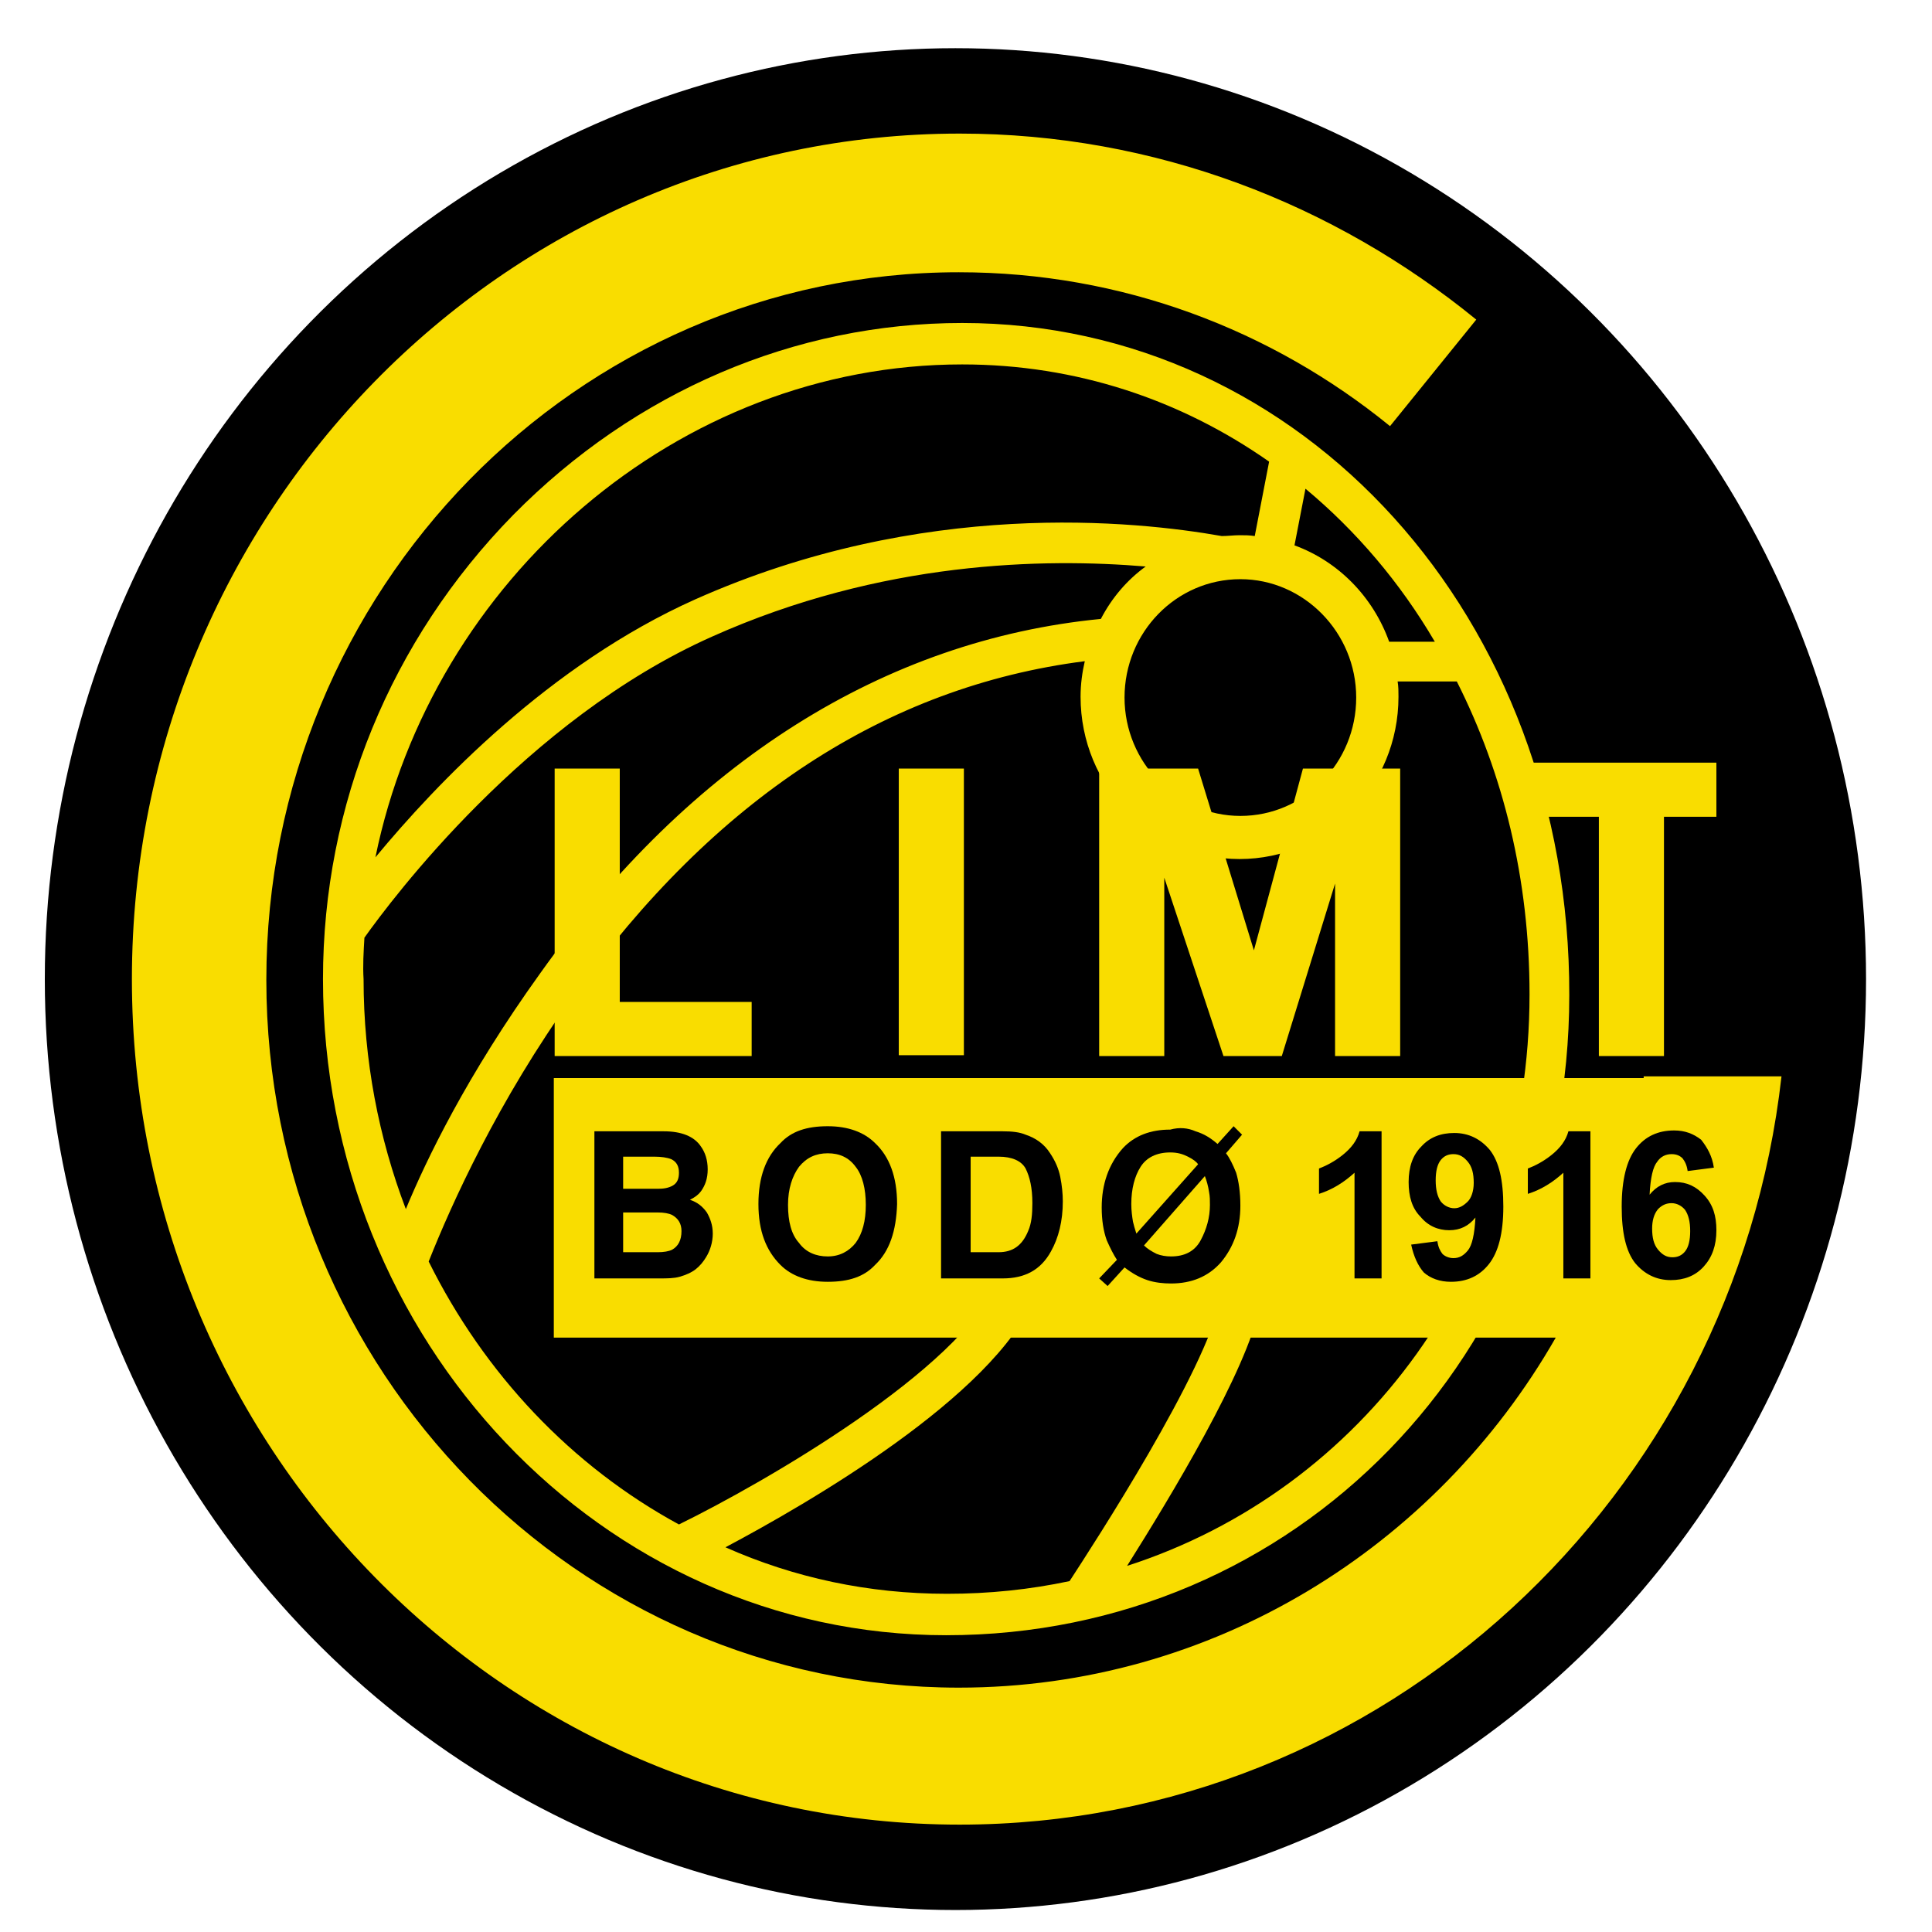
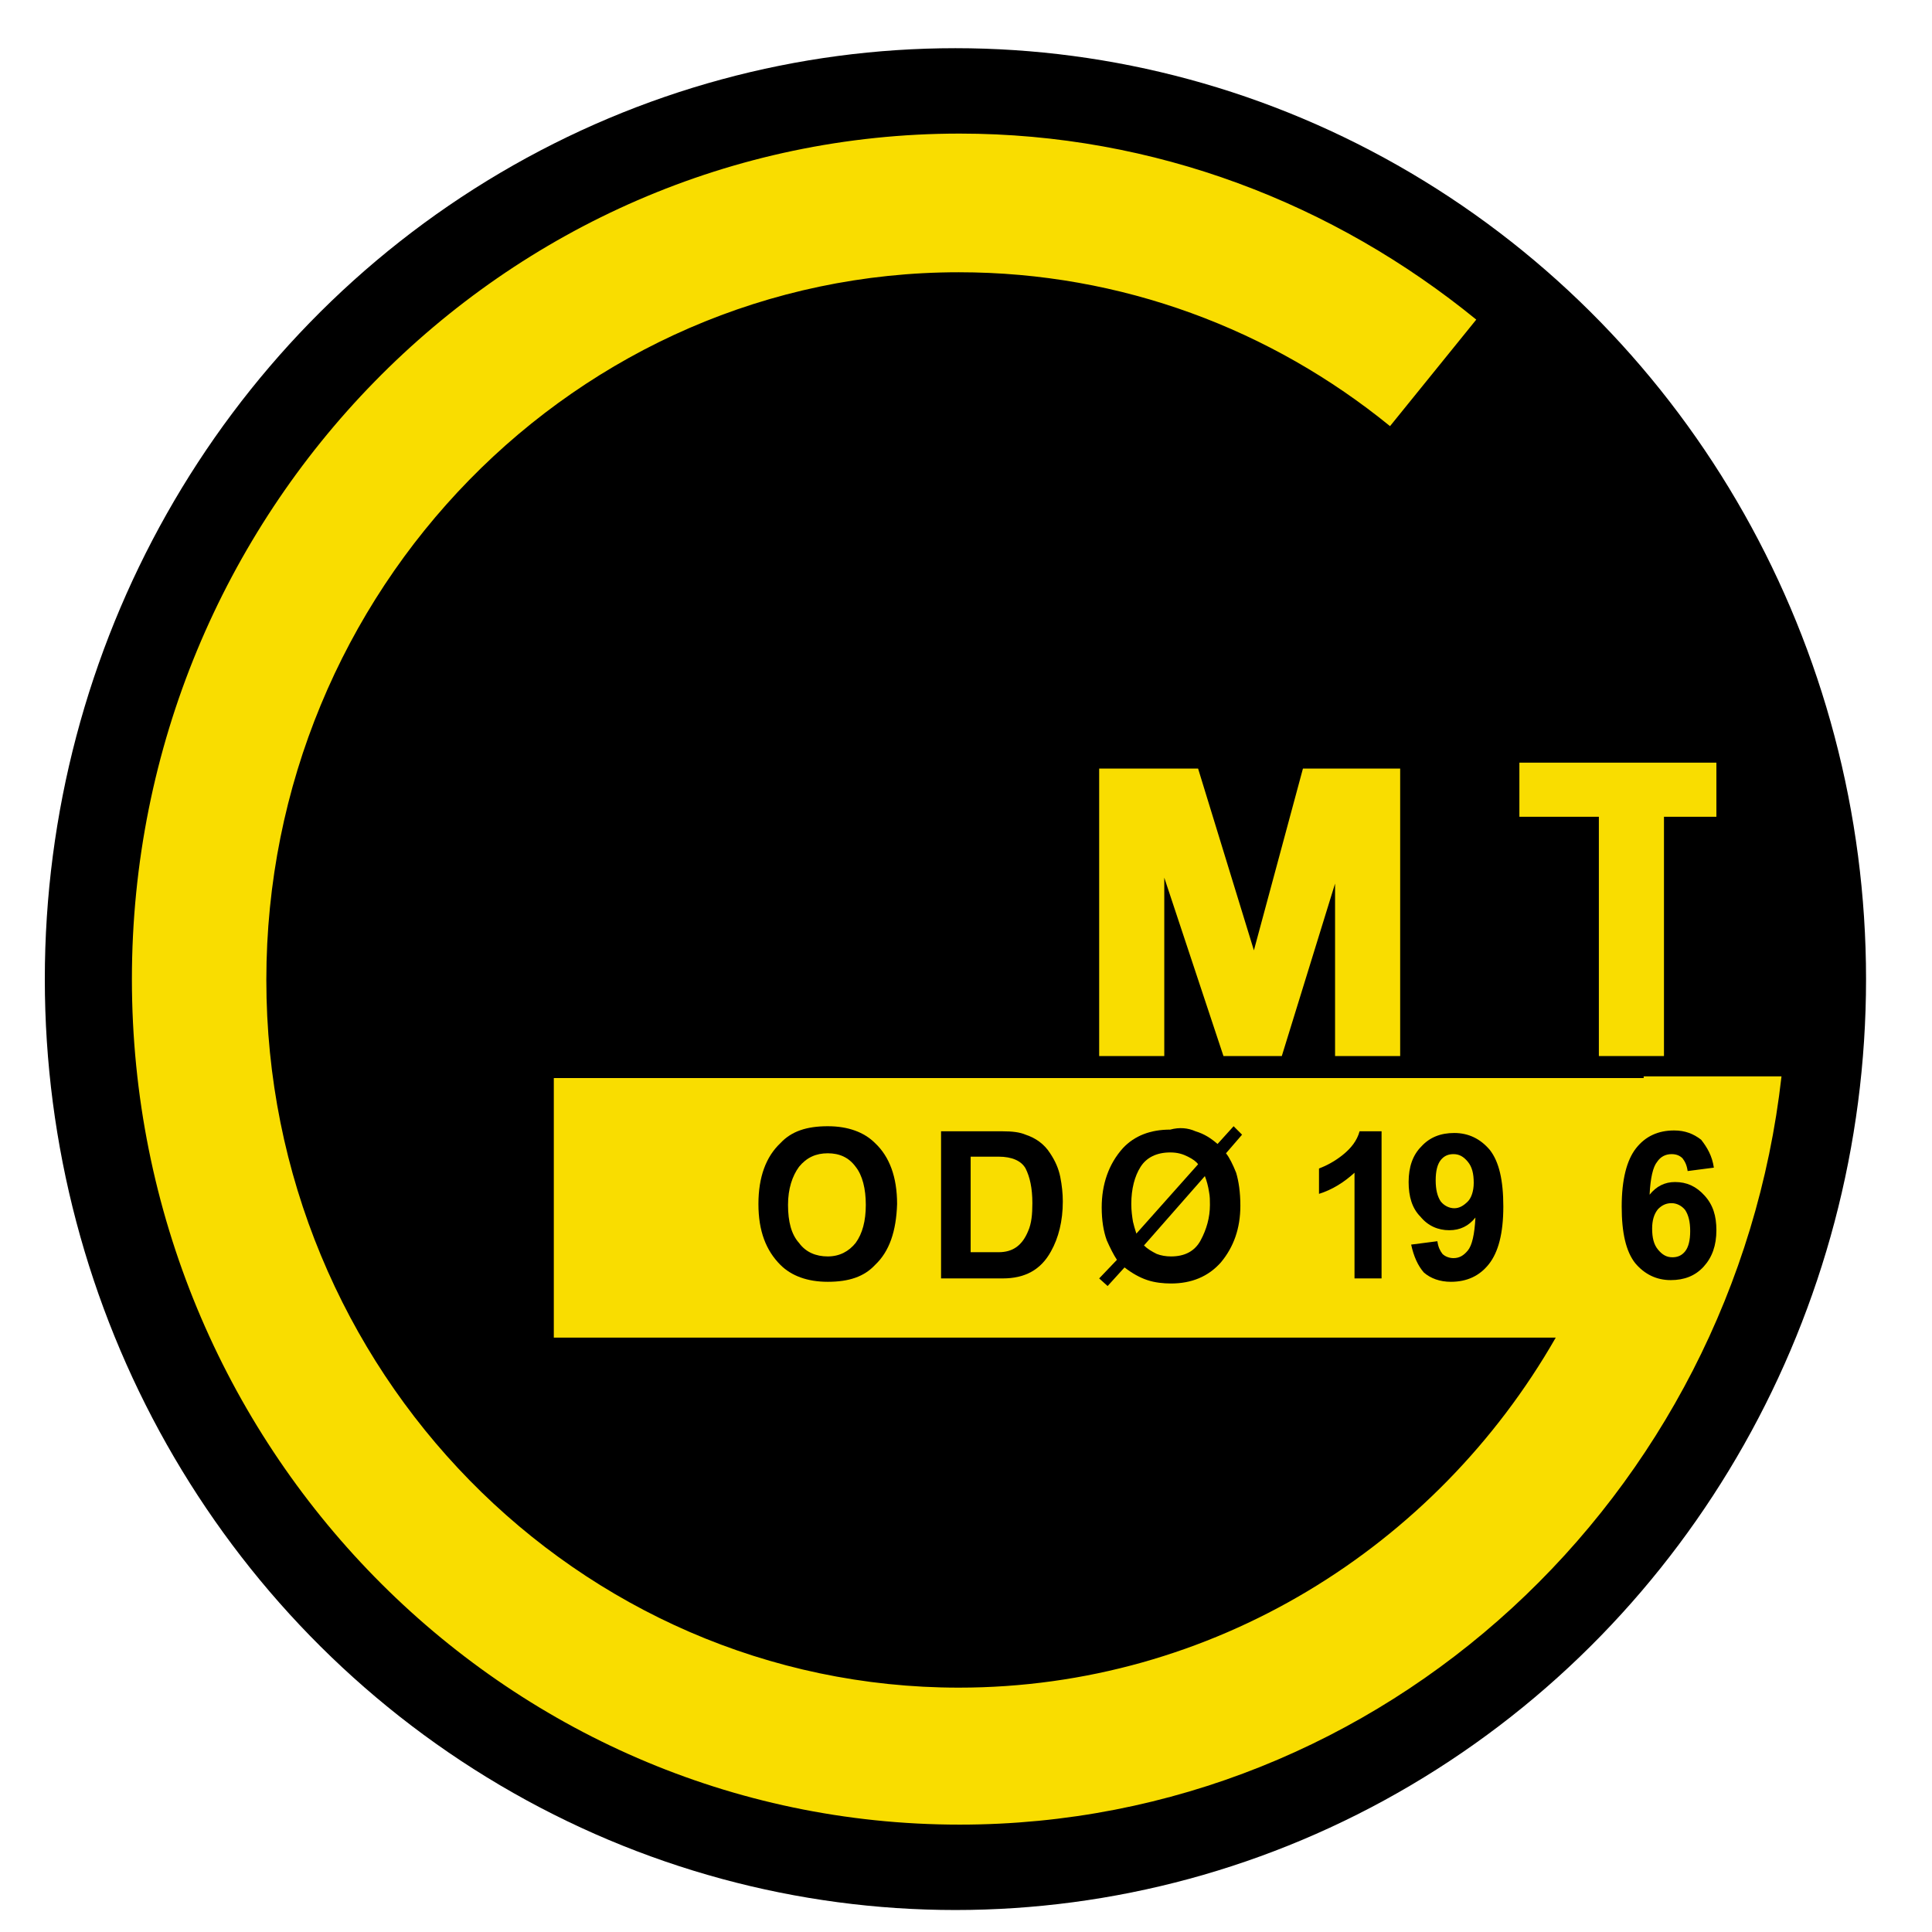
<svg xmlns="http://www.w3.org/2000/svg" version="1.1" id="Layer_0_xA0_Image_1_" x="0px" y="0px" viewBox="0 0 228.5 228.5" style="enable-background:new 0 0 228.5 228.5;" xml:space="preserve">
  <style type="text/css">
	.st0{fill:#F9DD00;}
</style>
  <ellipse cx="113" cy="115.8" rx="107.7" ry="110.1" />
  <path class="st0" d="M194.4,127.5L194.4,127.5l-128.9,0v30.7H184c-14.2,24.8-40.6,41.4-70.6,41.4c-45.1,0-81.9-37.5-81.9-83.7  c0-46.1,36.7-83.7,81.9-83.7c19.3,0,37,6.8,51,18.2l10.2-12.6c-16.8-13.7-38-22-61.1-22c-54,0-97.9,44.9-97.9,100  c0,55.2,43.9,100,97.9,100c50.2,0,91.6-38.8,97.2-88.5H194.4z" />
-   <path class="st0" d="M113.8,38.2c-19.8,0-38.7,8.1-53.1,22.7c-14.5,14.8-22.5,34.3-22.5,54.9c0,42.8,33.1,77.6,73.7,77.6  c41.4,0,73.7-33.2,73.7-75.7C185.7,73.1,154.1,38.2,113.8,38.2z M169.7,75.9h-5.4c-1.9-5.3-6-9.5-11.2-11.4l1.3-6.7  C160.4,62.8,165.6,68.9,169.7,75.9z M146.7,68.5c7.5,0,13.7,6.3,13.7,14s-6.1,14-13.7,14c-7.5,0-13.7-6.3-13.7-14  S139.1,68.5,146.7,68.5z M113.8,43.1c13.5,0,25.9,4.2,36.3,11.5l-1.7,8.8c-0.6-0.1-1.2-0.1-1.8-0.1c-0.7,0-1.4,0.1-2.1,0.1  c-10.2-1.8-35.4-4.5-62.3,7.5C65,78.6,51.6,92.7,44.4,101.4C51.1,68.6,80.2,43.1,113.8,43.1z M43.1,110.9  c3.2-4.5,19.1-25.8,41.1-35.6c20.1-9,39.3-9.3,51.3-8.3c-2.2,1.6-4,3.7-5.3,6.2c-25.6,2.5-48.5,16.9-66.3,41.9  c-8.7,12.1-13.5,22.1-15.9,27.9c-3.2-8.4-5-17.6-5-27.2C42.9,114.2,43,112.6,43.1,110.9z M133.3,185.2c5.1-8.1,14.2-23.1,15.7-30.7  l-4.6-1c-1.7,8.6-15.1,29.2-17.9,33.5c-4.7,1-9.5,1.5-14.5,1.5c-9.3,0-18.1-1.9-26.2-5.5c9.6-5.1,31.7-17.8,36.6-29.6l-4.4-1.9  c-4.4,10.5-27.7,23.9-37.7,28.8c-12.7-6.9-23-17.8-29.6-31.1c2.7-6.8,8.2-19,17.1-31.4c16.7-23.3,37-36.6,60.5-39.6  c-0.3,1.3-0.5,2.7-0.5,4.2c0,10.6,8.4,19.2,18.8,19.2c10.4,0,18.8-8.6,18.8-19.2c0-0.6,0-1.2-0.1-1.8h7c5.5,10.9,8.6,23.4,8.6,37  C180.9,149.8,161.2,176.2,133.3,185.2z" />
-   <rect x="106.3" y="90.9" class="st0" width="7.7" height="33.9" />
-   <polygon class="st0" points="73.3,118.5 73.3,90.9 65.6,90.9 65.6,118.5 65.6,124.9 73.3,124.9 88.9,124.9 88.9,118.5 " />
  <polygon class="st0" points="203,90.2 179.7,90.2 179.7,96.6 189.1,96.6 189.1,124.9 196.8,124.9 196.8,96.6 203,96.6 " />
  <polygon class="st0" points="157.9,90.9 154.1,90.9 148.3,112.4 141.7,90.9 137.7,90.9 130,90.9 130,124.9 137.7,124.9 137.7,103.8   144.7,124.9 151.6,124.9 157.9,104.5 157.9,124.9 165.6,124.9 165.6,90.9 " />
-   <path d="M82.9,135.6c0.5,0.7,0.8,1.6,0.8,2.7c0,1.1-0.3,1.9-0.8,2.6c-0.3,0.4-0.7,0.7-1.3,1c0.9,0.3,1.5,0.8,2,1.5  c0.4,0.7,0.7,1.5,0.7,2.5c0,1-0.3,2-0.8,2.8c-0.3,0.5-0.7,1-1.2,1.4c-0.5,0.4-1.2,0.7-1.9,0.9c-0.7,0.2-1.5,0.2-2.4,0.2h-7.7v-17.4  h8.2C80.6,133.8,82.1,134.4,82.9,135.6z M73.7,136.8v3.8h4.1c0.7,0,1.3-0.1,1.8-0.4c0.5-0.3,0.7-0.8,0.7-1.5c0-0.8-0.3-1.3-0.9-1.6  c-0.5-0.2-1.2-0.3-2-0.3H73.7z M73.7,143.5v4.6h4.1c0.7,0,1.3-0.1,1.7-0.3c0.7-0.4,1.1-1.1,1.1-2.2c0-0.9-0.4-1.5-1.1-1.9  c-0.4-0.2-1-0.3-1.7-0.3H73.7z" />
  <path d="M103.5,149.6c-1.3,1.4-3.1,2-5.6,2c-2.4,0-4.3-0.7-5.6-2c-1.7-1.7-2.6-4-2.6-7.2c0-3.2,0.9-5.6,2.6-7.2c1.3-1.4,3.1-2,5.6-2  c2.4,0,4.3,0.7,5.6,2c1.7,1.6,2.6,4,2.6,7.2C106,145.6,105.2,148,103.5,149.6z M101.2,147c0.8-1.1,1.2-2.6,1.2-4.5  c0-1.9-0.4-3.5-1.2-4.5c-0.8-1.1-1.9-1.6-3.3-1.6c-1.4,0-2.5,0.5-3.4,1.6c-0.8,1.1-1.3,2.6-1.3,4.5c0,2,0.4,3.5,1.3,4.5  c0.8,1.1,2,1.6,3.4,1.6C99.3,148.6,100.4,148,101.2,147z" />
  <path d="M121.3,134.2c1.2,0.4,2.2,1.1,2.9,2.2c0.6,0.9,1,1.8,1.2,2.8c0.2,1,0.3,2,0.3,2.9c0,2.3-0.5,4.3-1.4,5.9  c-1.2,2.2-3.1,3.2-5.7,3.2h-7.3v-17.4h7.3C119.7,133.8,120.6,133.9,121.3,134.2z M114.8,136.8v11.3h3.3c1.7,0,2.8-0.8,3.5-2.5  c0.4-0.9,0.5-2,0.5-3.3c0-1.8-0.3-3.1-0.8-4.1c-0.5-0.9-1.6-1.4-3.2-1.4H114.8z" />
  <path d="M141.4,133.8c1,0.3,1.8,0.8,2.6,1.5l1.9-2.1l1,1l-1.9,2.2c0.4,0.5,0.8,1.3,1.2,2.3c0.3,1,0.5,2.3,0.5,3.9  c0,2.7-0.8,4.9-2.3,6.7c-1.5,1.7-3.5,2.5-5.9,2.5c-0.9,0-1.9-0.1-2.8-0.4c-0.9-0.3-1.8-0.8-2.7-1.5l-2,2.2l-1-0.9l2.1-2.2  c-0.4-0.6-0.8-1.4-1.2-2.3c-0.4-1.1-0.6-2.4-0.6-3.9c0-2.7,0.8-5.1,2.5-7c1.4-1.5,3.3-2.2,5.6-2.2  C139.5,133.3,140.5,133.4,141.4,133.8z M140.5,136.8c-0.6-0.3-1.2-0.5-2.1-0.5c-1.6,0-2.8,0.6-3.5,1.7c-0.7,1.1-1.1,2.6-1.1,4.4  c0,0.8,0.1,1.5,0.2,2.1c0.1,0.4,0.2,0.8,0.4,1.4l7.3-8.2C141.5,137.4,141.1,137.1,140.5,136.8z M136.8,148.3  c0.5,0.2,1.1,0.3,1.7,0.3c1.6,0,2.8-0.6,3.5-1.9c0.7-1.3,1.1-2.7,1.1-4.2c0-0.5,0-1-0.1-1.5c-0.1-0.7-0.3-1.4-0.5-1.9l-7.2,8.2  C135.7,147.7,136.2,148,136.8,148.3z" />
  <path d="M163.4,151.2h-3.2v-12.5c-1.2,1.1-2.6,2-4.2,2.5v-3c0.8-0.3,1.8-0.8,2.8-1.6c1-0.8,1.7-1.7,2-2.8h2.6V151.2z" />
  <path d="M166.9,147.2l3.1-0.4c0.1,0.7,0.3,1.1,0.6,1.5c0.3,0.3,0.8,0.5,1.3,0.5c0.7,0,1.2-0.3,1.7-0.9c0.5-0.6,0.8-1.9,0.9-3.9  c-0.8,1-1.8,1.5-3.1,1.5c-1.3,0-2.5-0.5-3.4-1.6c-1-1-1.4-2.4-1.4-4.1c0-1.8,0.5-3.2,1.5-4.2c1-1.1,2.3-1.6,3.9-1.6  c1.7,0,3.1,0.7,4.2,2c1.1,1.4,1.6,3.6,1.6,6.7c0,3.2-0.6,5.4-1.7,6.8c-1.1,1.4-2.6,2.1-4.5,2.1c-1.3,0-2.4-0.4-3.2-1.1  C167.7,149.7,167.2,148.6,166.9,147.2z M174.3,139.9c0-1.1-0.2-1.9-0.7-2.5c-0.5-0.6-1-0.9-1.7-0.9c-0.6,0-1.1,0.2-1.5,0.7  c-0.4,0.5-0.6,1.3-0.6,2.4c0,1.1,0.2,1.9,0.6,2.5c0.4,0.5,1,0.8,1.6,0.8c0.6,0,1.1-0.3,1.6-0.8C174,141.7,174.3,140.9,174.3,139.9z" />
-   <path d="M188.1,151.2h-3.2v-12.5c-1.2,1.1-2.6,2-4.2,2.5v-3c0.8-0.3,1.8-0.8,2.8-1.6c1-0.8,1.7-1.7,2-2.8h2.6V151.2z" />
  <path d="M202.7,138.1l-3.1,0.4c-0.1-0.7-0.3-1.1-0.6-1.5c-0.3-0.3-0.7-0.5-1.3-0.5c-0.7,0-1.3,0.3-1.7,0.9c-0.5,0.6-0.8,1.9-0.9,3.9  c0.8-1,1.8-1.5,3-1.5c1.4,0,2.5,0.5,3.5,1.6c1,1.1,1.4,2.4,1.4,4.1c0,1.8-0.5,3.2-1.5,4.3c-1,1.1-2.3,1.6-3.9,1.6  c-1.7,0-3.1-0.7-4.2-2c-1.1-1.4-1.6-3.6-1.6-6.7c0-3.2,0.6-5.5,1.7-6.9c1.1-1.4,2.6-2.1,4.5-2.1c1.3,0,2.3,0.4,3.2,1.1  C201.9,135.7,202.5,136.7,202.7,138.1z M195.4,145.3c0,1.1,0.2,1.9,0.7,2.5c0.5,0.6,1,0.9,1.7,0.9c0.6,0,1.1-0.2,1.5-0.7  c0.4-0.5,0.6-1.3,0.6-2.4c0-1.1-0.2-1.9-0.6-2.5c-0.4-0.5-1-0.8-1.6-0.8c-0.6,0-1.1,0.2-1.6,0.7  C195.6,143.6,195.4,144.4,195.4,145.3z" />
</svg>